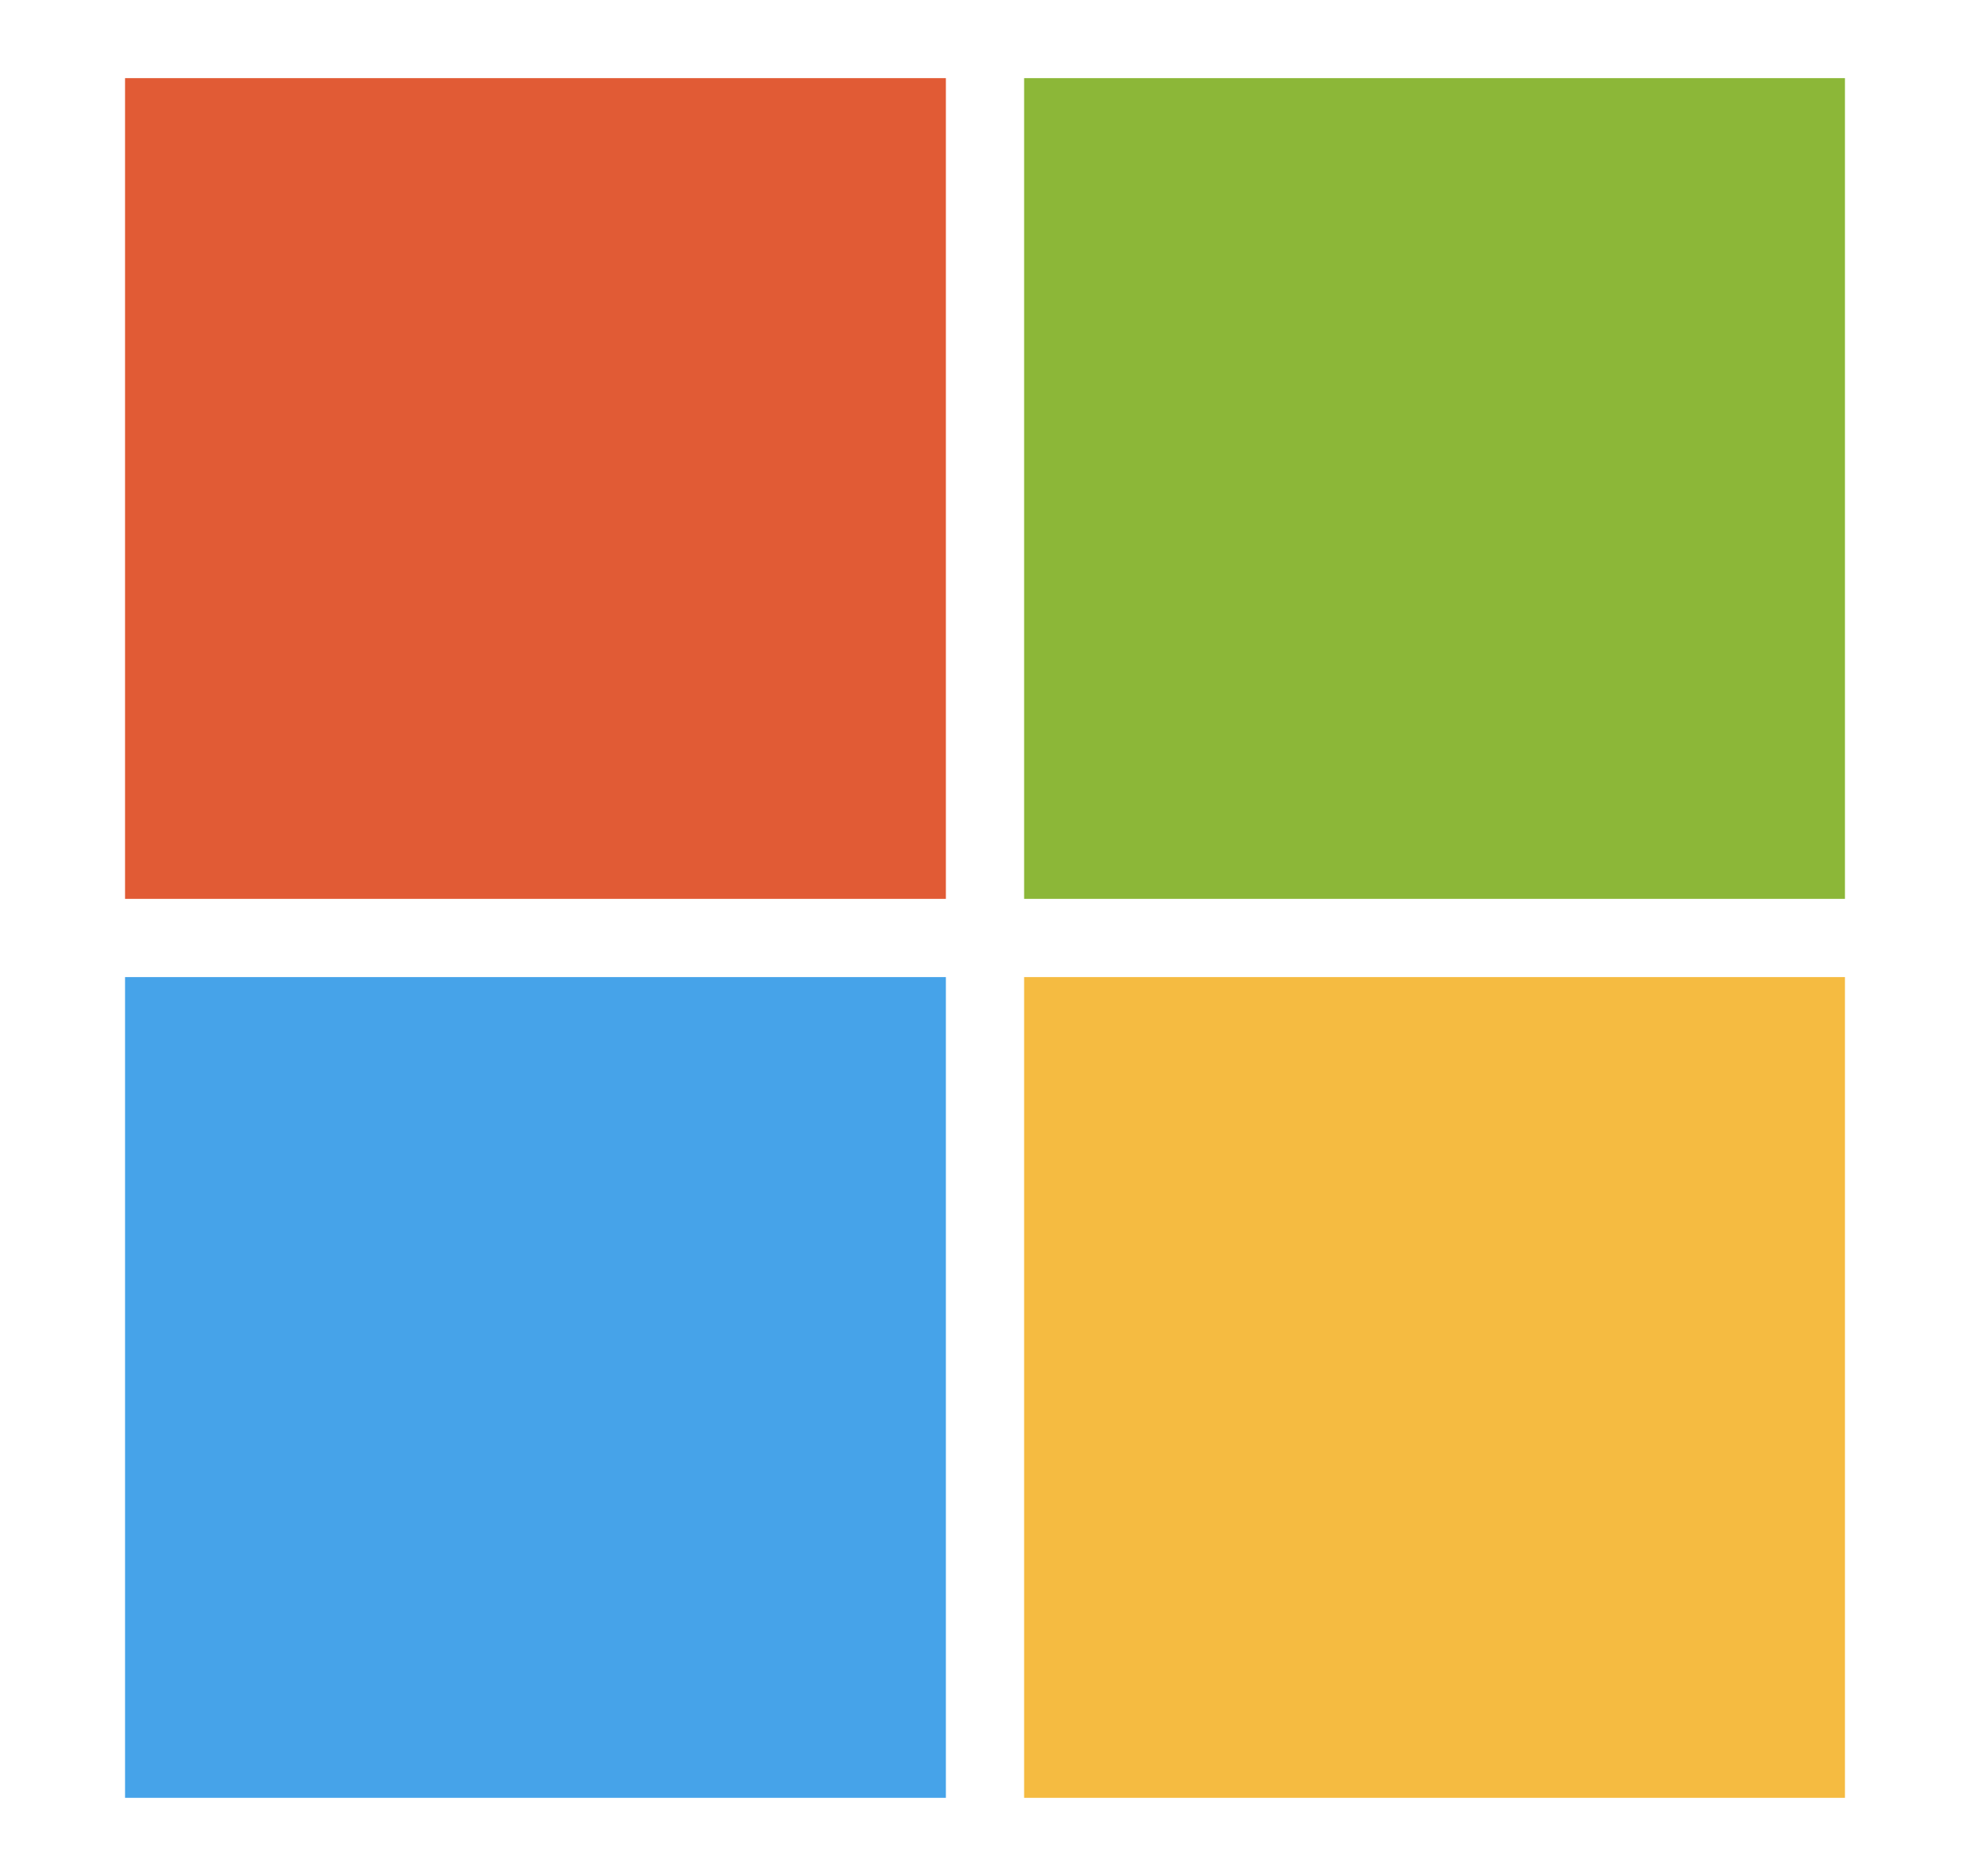
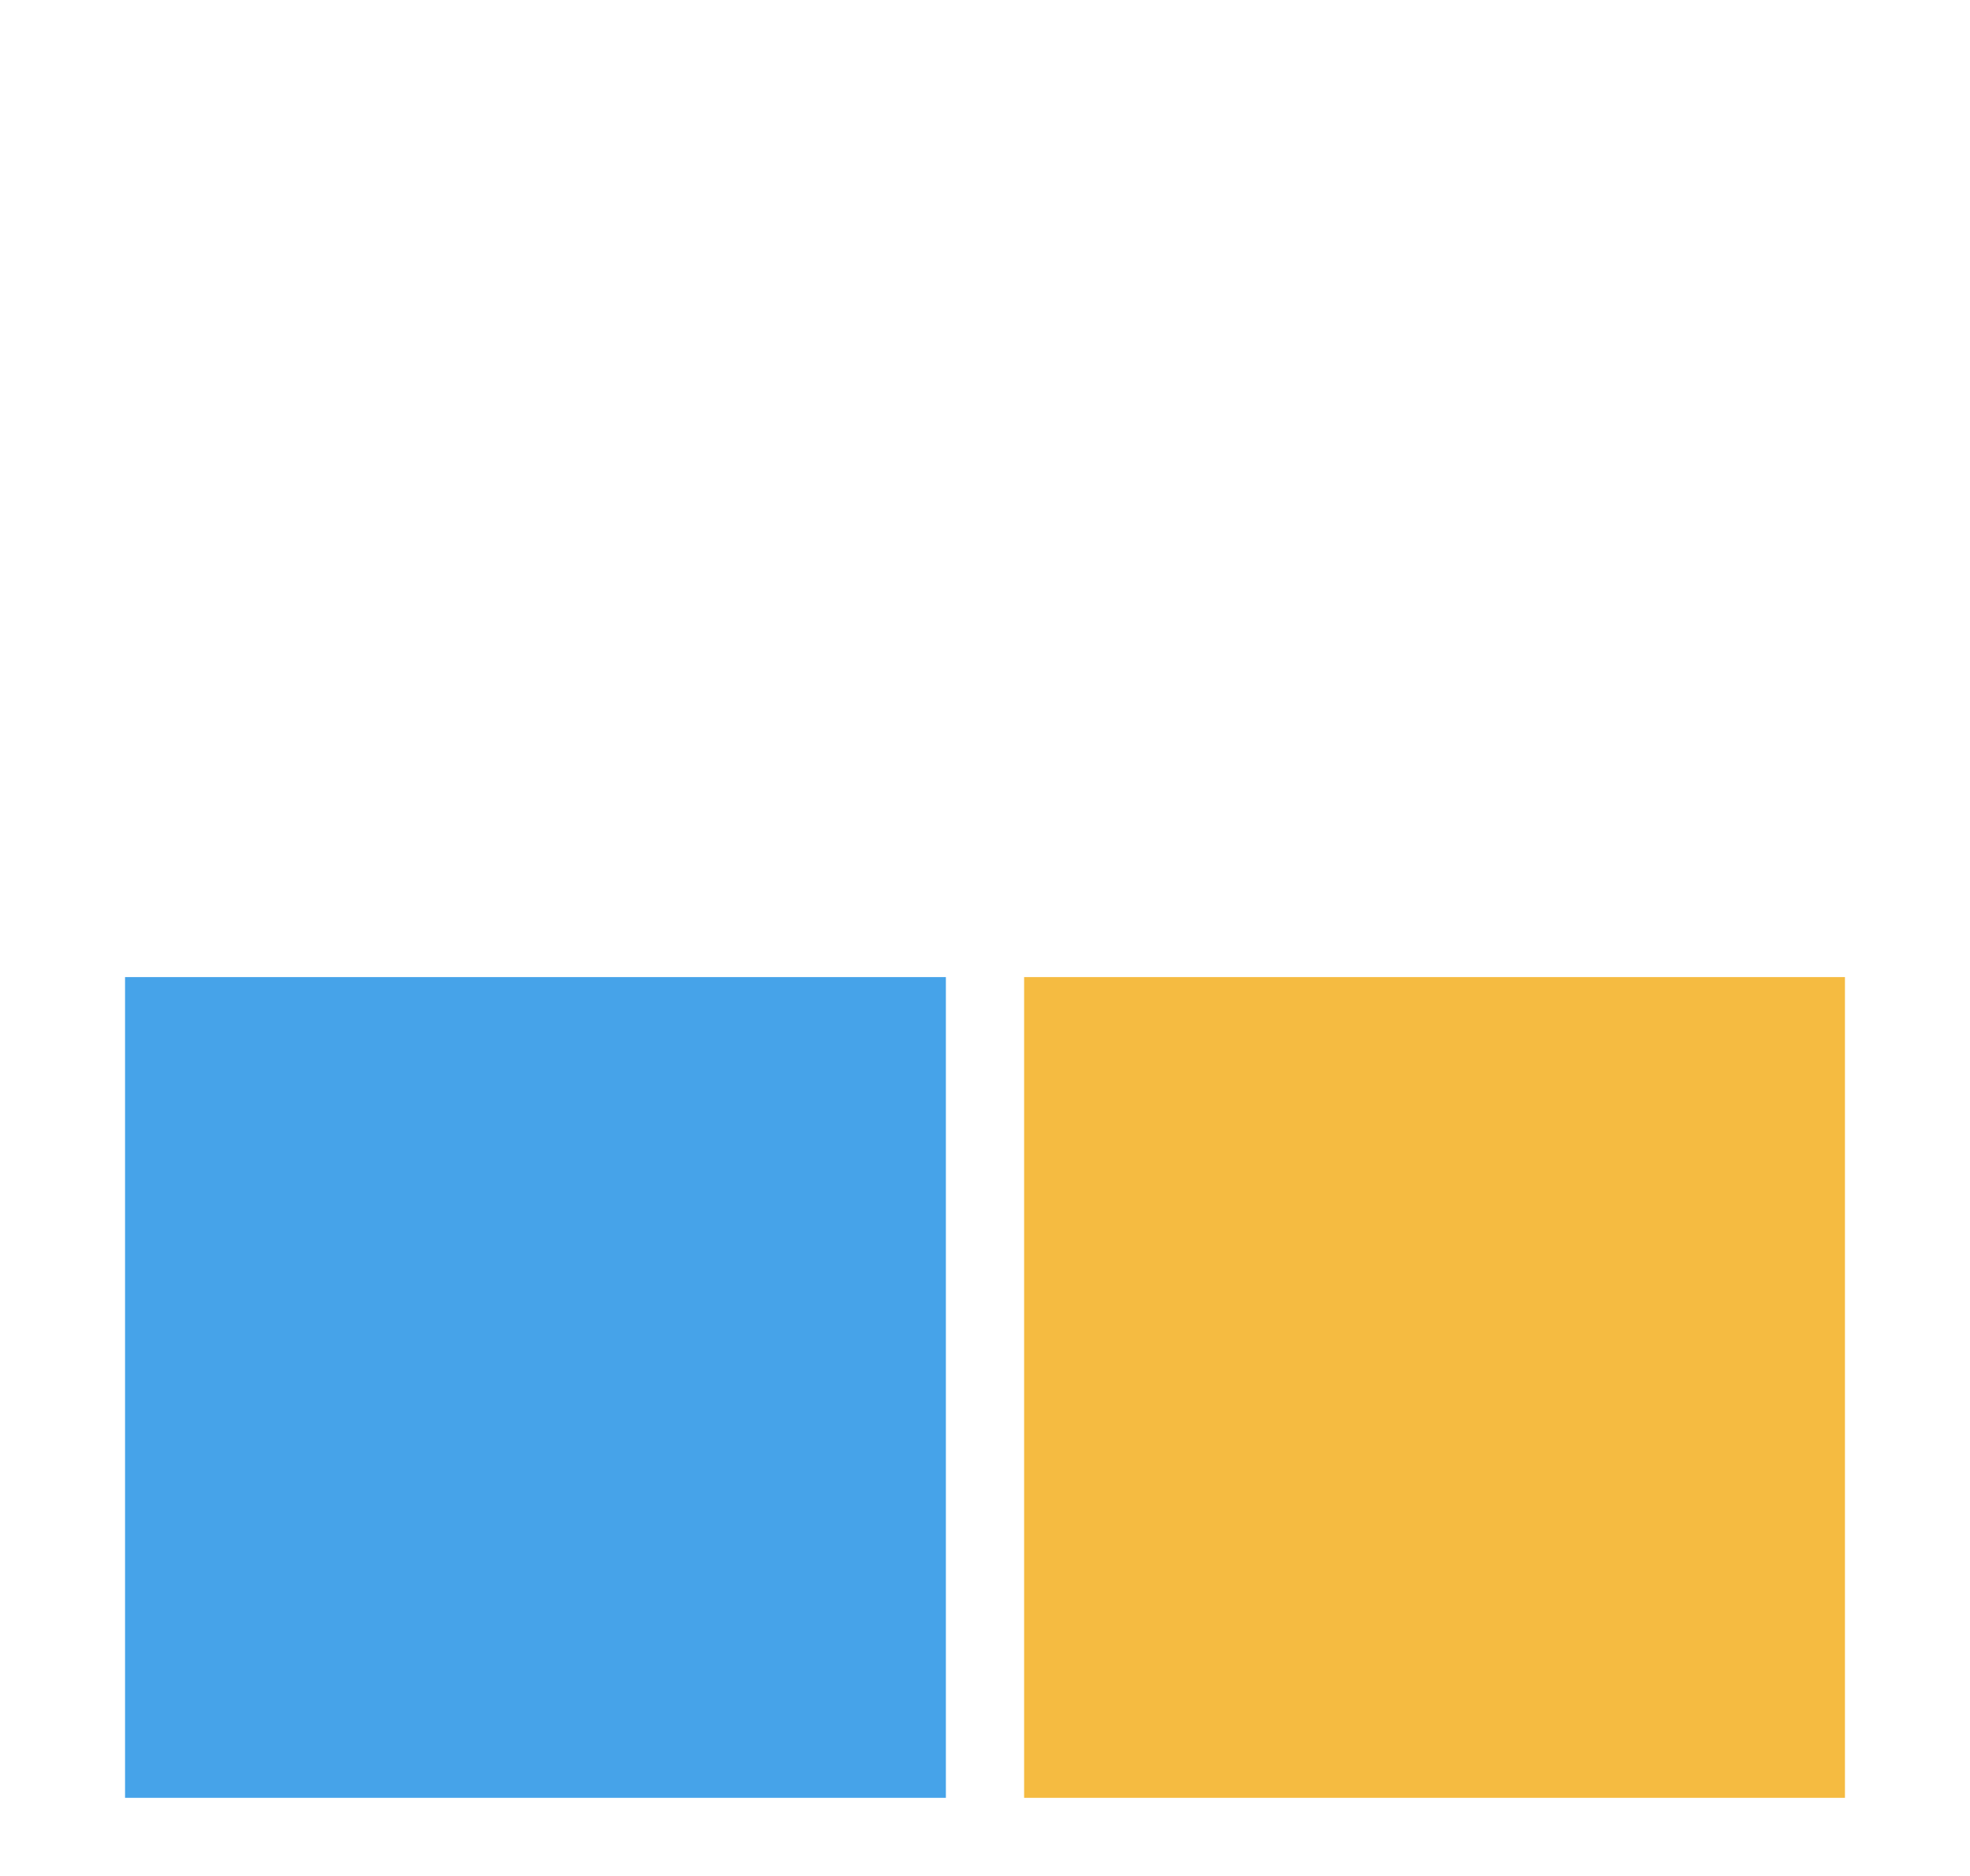
<svg xmlns="http://www.w3.org/2000/svg" width="21" height="20" viewBox="0 0 21 20" fill="none">
-   <path d="M1.333 0.833H10.083V9.583H1.333V0.833Z" fill="#E15B35" />
-   <path d="M10.917 0.833H19.667V9.583H10.917V0.833Z" fill="#8CB738" />
  <path d="M10.917 10.417H19.667V19.167H10.917V10.417Z" fill="#F5BB41" />
  <path d="M1.333 10.417H10.083V19.167H1.333V10.417Z" fill="#46A3E9" />
</svg>